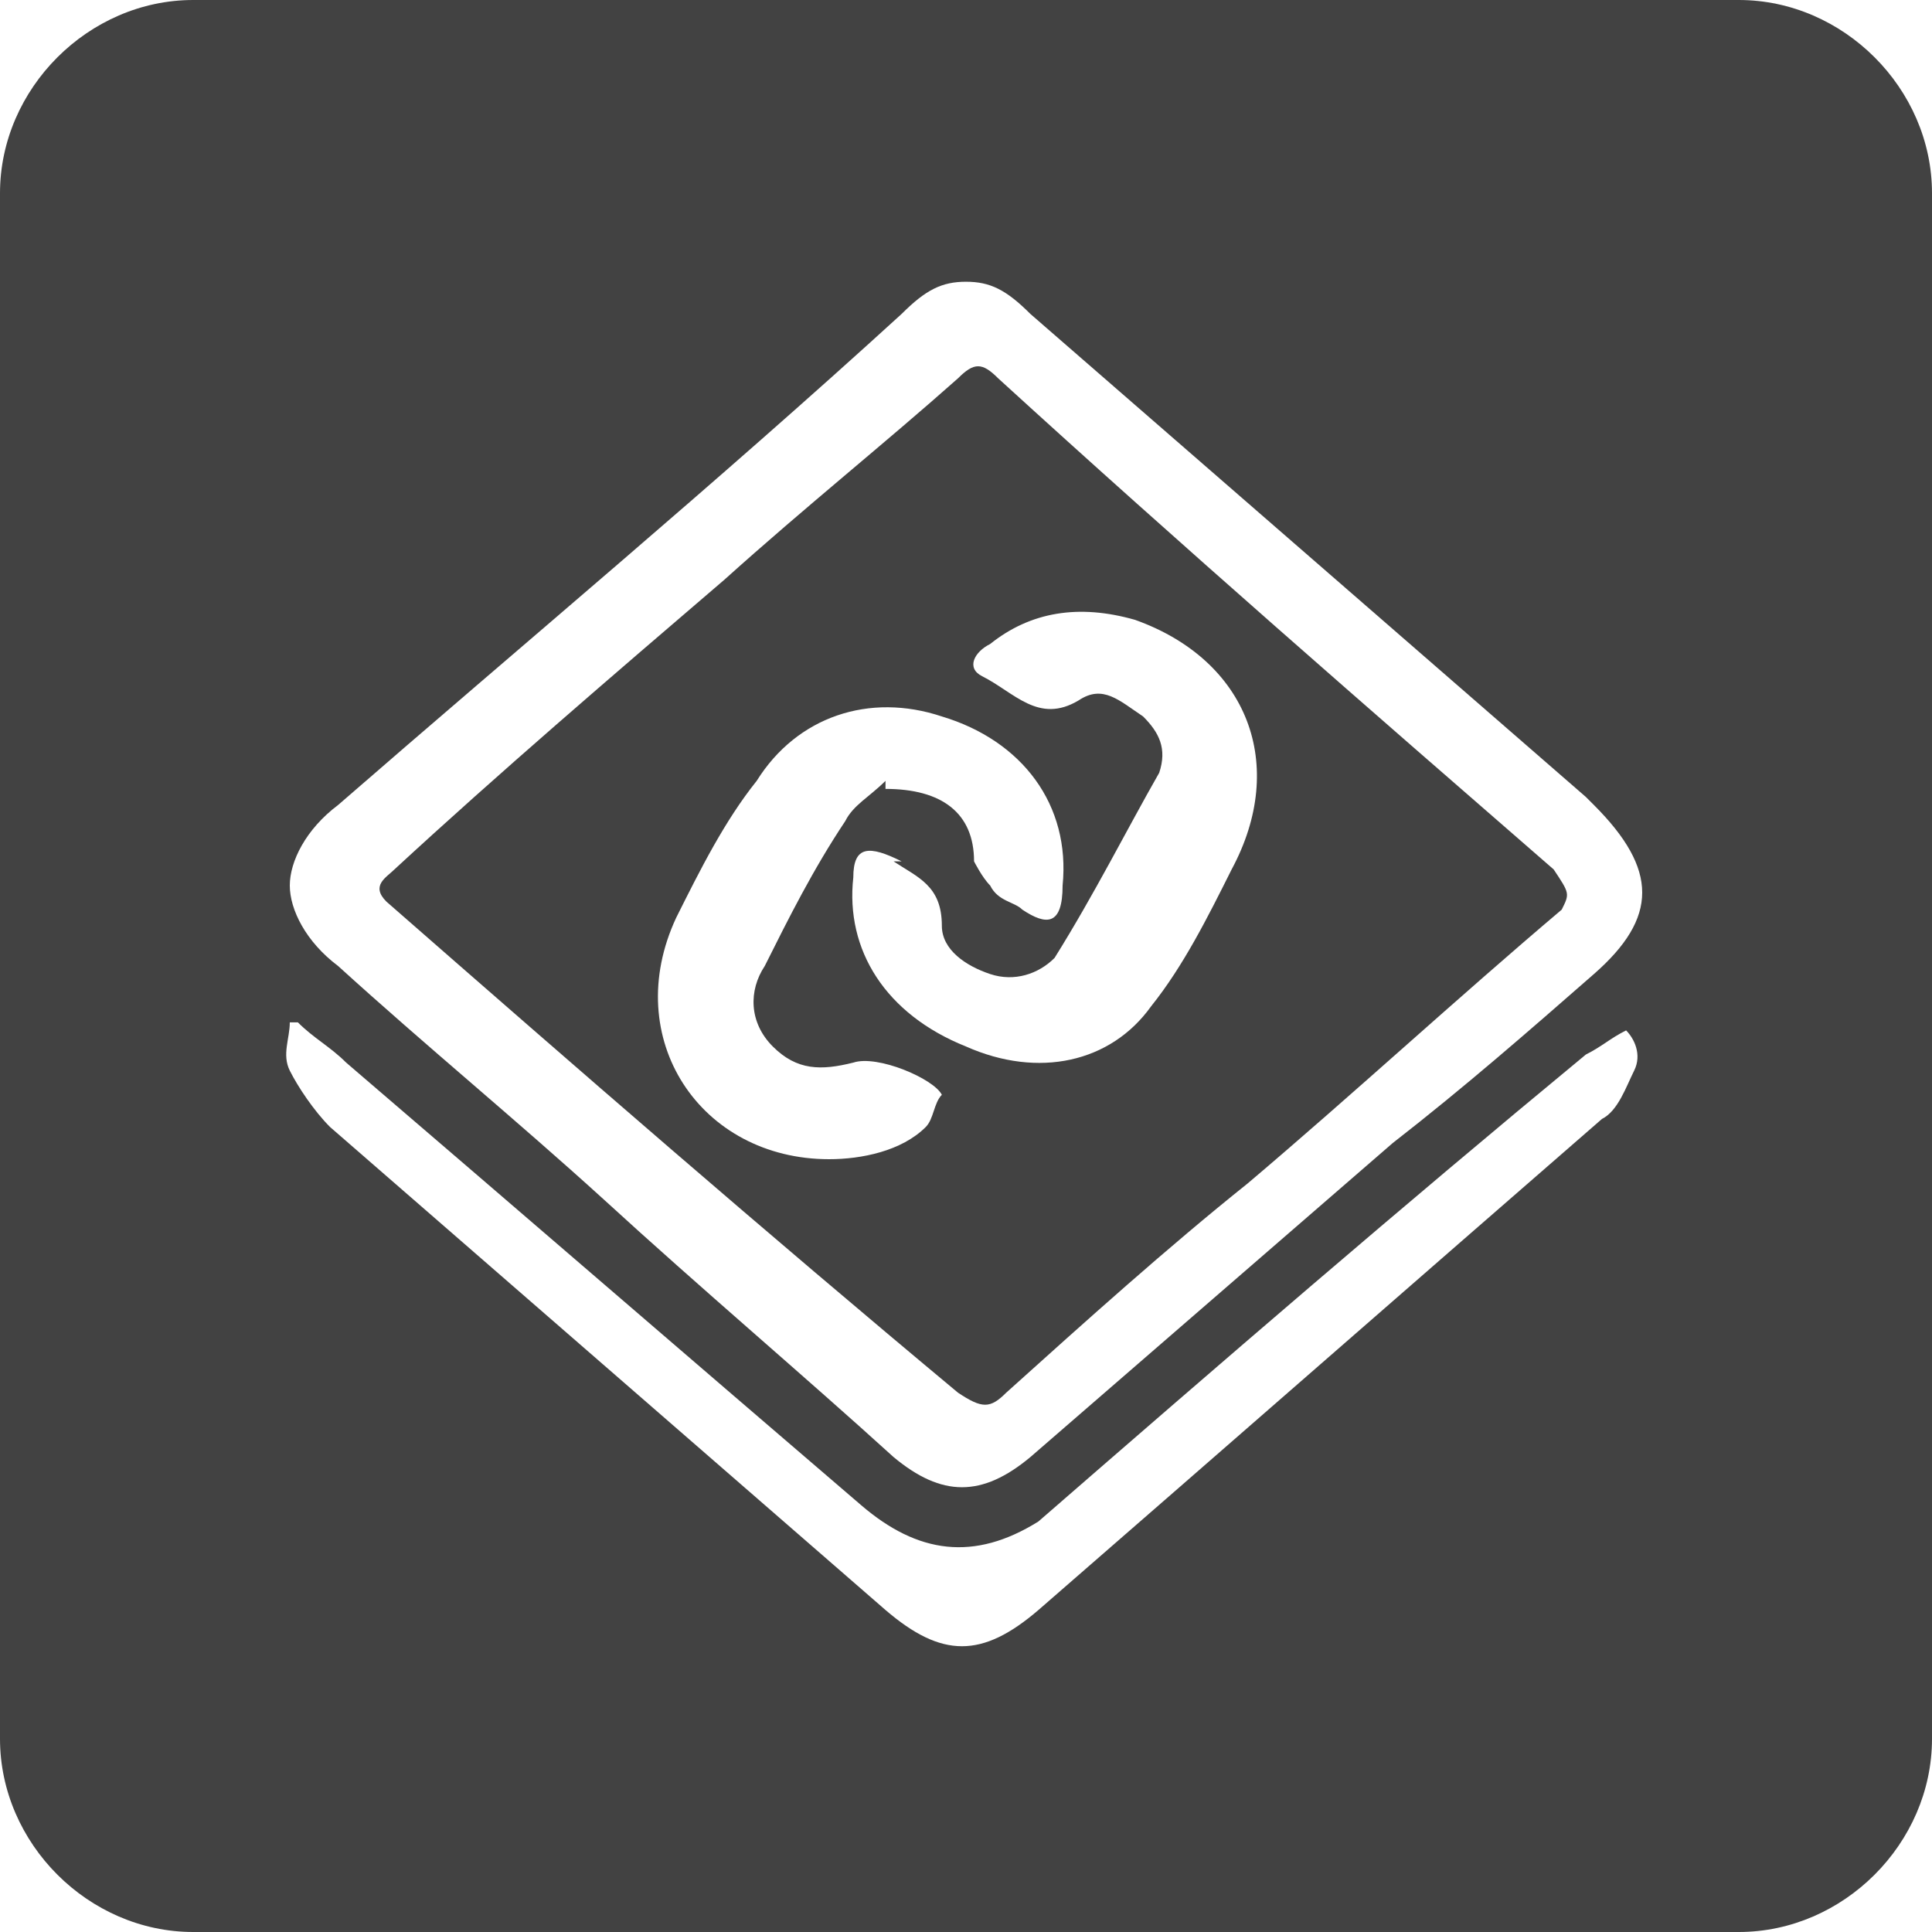
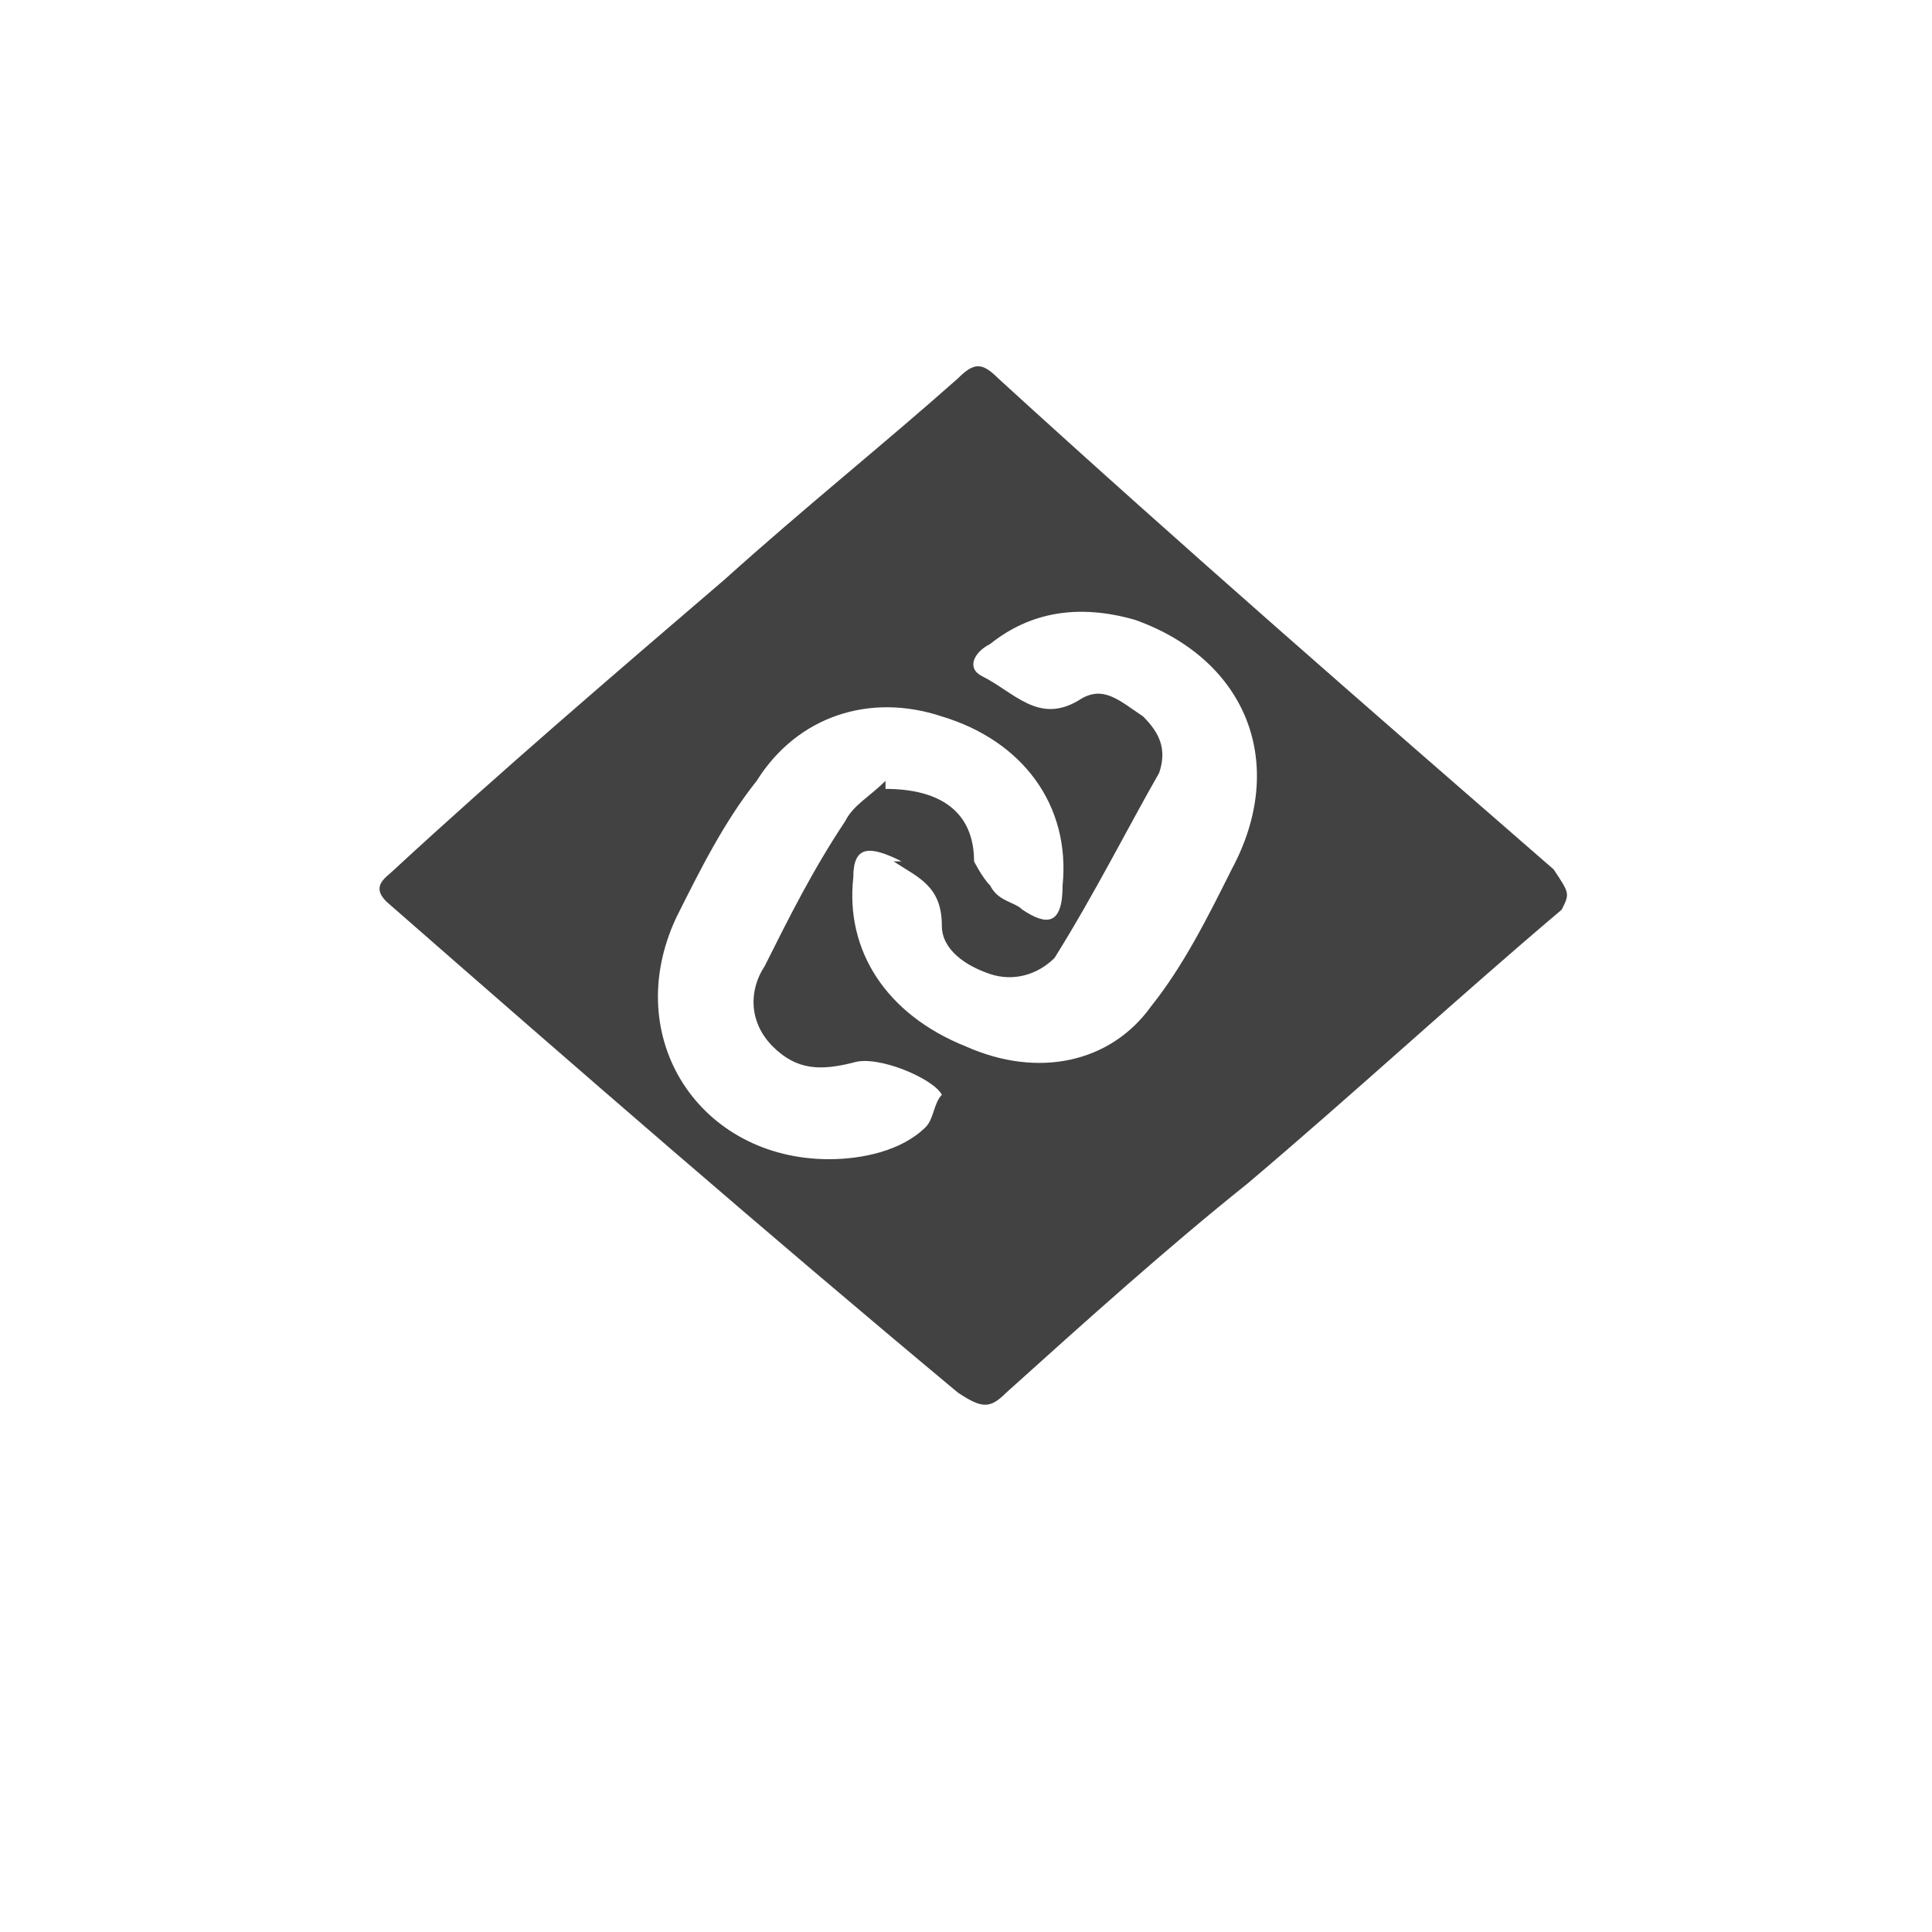
<svg xmlns="http://www.w3.org/2000/svg" viewBox="0 0 24 24" style="fill:#424242;">
  <path d="M19.3,10.8c-2.3-2-4.6-4-6.9-6.1c-0.2-0.2-0.3-0.2-0.5,0c-0.9,0.8-1.9,1.6-2.9,2.5c-1.4,1.2-2.8,2.4-4.1,3.6 c-0.1,0.1-0.3,0.2-0.1,0.4h0c2.4,2.1,4.7,4.1,7.1,6.1c0.3,0.2,0.4,0.2,0.6,0c1-0.9,2-1.8,3-2.6c1.3-1.1,2.6-2.3,3.9-3.4 C19.5,11.1,19.5,11.1,19.3,10.8z M11.5,14c-0.3,0.3-0.8,0.4-1.2,0.4c-1.6,0-2.6-1.5-1.9-3c0.3-0.6,0.6-1.2,1-1.7 c0.5-0.8,1.4-1.1,2.3-0.8c1,0.3,1.6,1.1,1.5,2.1c0,0.5-0.2,0.5-0.5,0.3c-0.1-0.1-0.3-0.1-0.4-0.3c-0.1-0.1-0.2-0.3-0.2-0.3 c0-0.6-0.4-0.9-1.1-0.9l0-0.1c-0.2,0.2-0.4,0.3-0.5,0.5c-0.4,0.6-0.7,1.2-1,1.8c-0.2,0.3-0.2,0.7,0.1,1c0.3,0.3,0.6,0.3,1,0.2 c0.3-0.1,1,0.2,1.1,0.4C11.6,13.7,11.6,13.9,11.5,14z M15.3,10.8c-0.3,0.6-0.6,1.2-1,1.7c-0.5,0.7-1.4,0.9-2.3,0.5 c-1-0.4-1.5-1.2-1.4-2.1c0-0.4,0.2-0.4,0.6-0.2h-0.1c0.3,0.2,0.6,0.3,0.6,0.8c0,0.3,0.3,0.5,0.6,0.6c0.3,0.1,0.6,0,0.8-0.2 c0.5-0.8,0.9-1.6,1.3-2.3c0.1-0.3,0-0.5-0.2-0.7c-0.3-0.2-0.5-0.4-0.8-0.2c-0.5,0.3-0.8-0.1-1.2-0.3C12,8.3,12.1,8.1,12.3,8 c0.5-0.4,1.1-0.5,1.8-0.3C15.5,8.2,16,9.5,15.3,10.8z" />
-   <path d="M21.6,0H2.4C1.1,0,0,1.1,0,2.4v19.2C0,22.9,1.1,24,2.4,24h19.2c1.3,0,2.4-1.1,2.4-2.4V2.4 C24,1.1,22.9,0,21.6,0z M20.3,13.3c-0.1,0.2-0.2,0.5-0.4,0.6c-2.3,2-4.7,4.1-7,6.1c-0.7,0.6-1.2,0.6-1.9,0c-2.3-2-4.6-4-6.9-6 c-0.2-0.2-0.4-0.5-0.5-0.7c-0.1-0.2,0-0.4,0-0.6c0,0,0.1,0,0.1,0c0.2,0.2,0.4,0.3,0.6,0.5c2.1,1.8,4.3,3.7,6.4,5.5 c0.7,0.6,1.4,0.7,2.2,0.2l0,0c2.3-2,4.5-3.9,6.8-5.8l0,0c0.2-0.1,0.3-0.2,0.5-0.3C20.3,12.9,20.4,13.1,20.3,13.3z M19.8,12.1 c-0.8,0.7-1.6,1.4-2.5,2.1c-1.5,1.3-3,2.6-4.5,3.9c-0.6,0.5-1.1,0.5-1.7,0C10,17.1,8.7,16,7.5,14.9c-1.1-1-2.2-1.9-3.3-2.9 c-0.4-0.3-0.6-0.7-0.6-1c0-0.3,0.2-0.7,0.6-1c2.3-2,4.7-4,7-6.1c0.3-0.3,0.5-0.4,0.8-0.4c0.3,0,0.5,0.1,0.8,0.4c2.3,2,4.6,4,6.9,6 c0,0,0.1,0.1,0.1,0.1C20.6,10.8,20.6,11.4,19.8,12.1z" />
</svg>